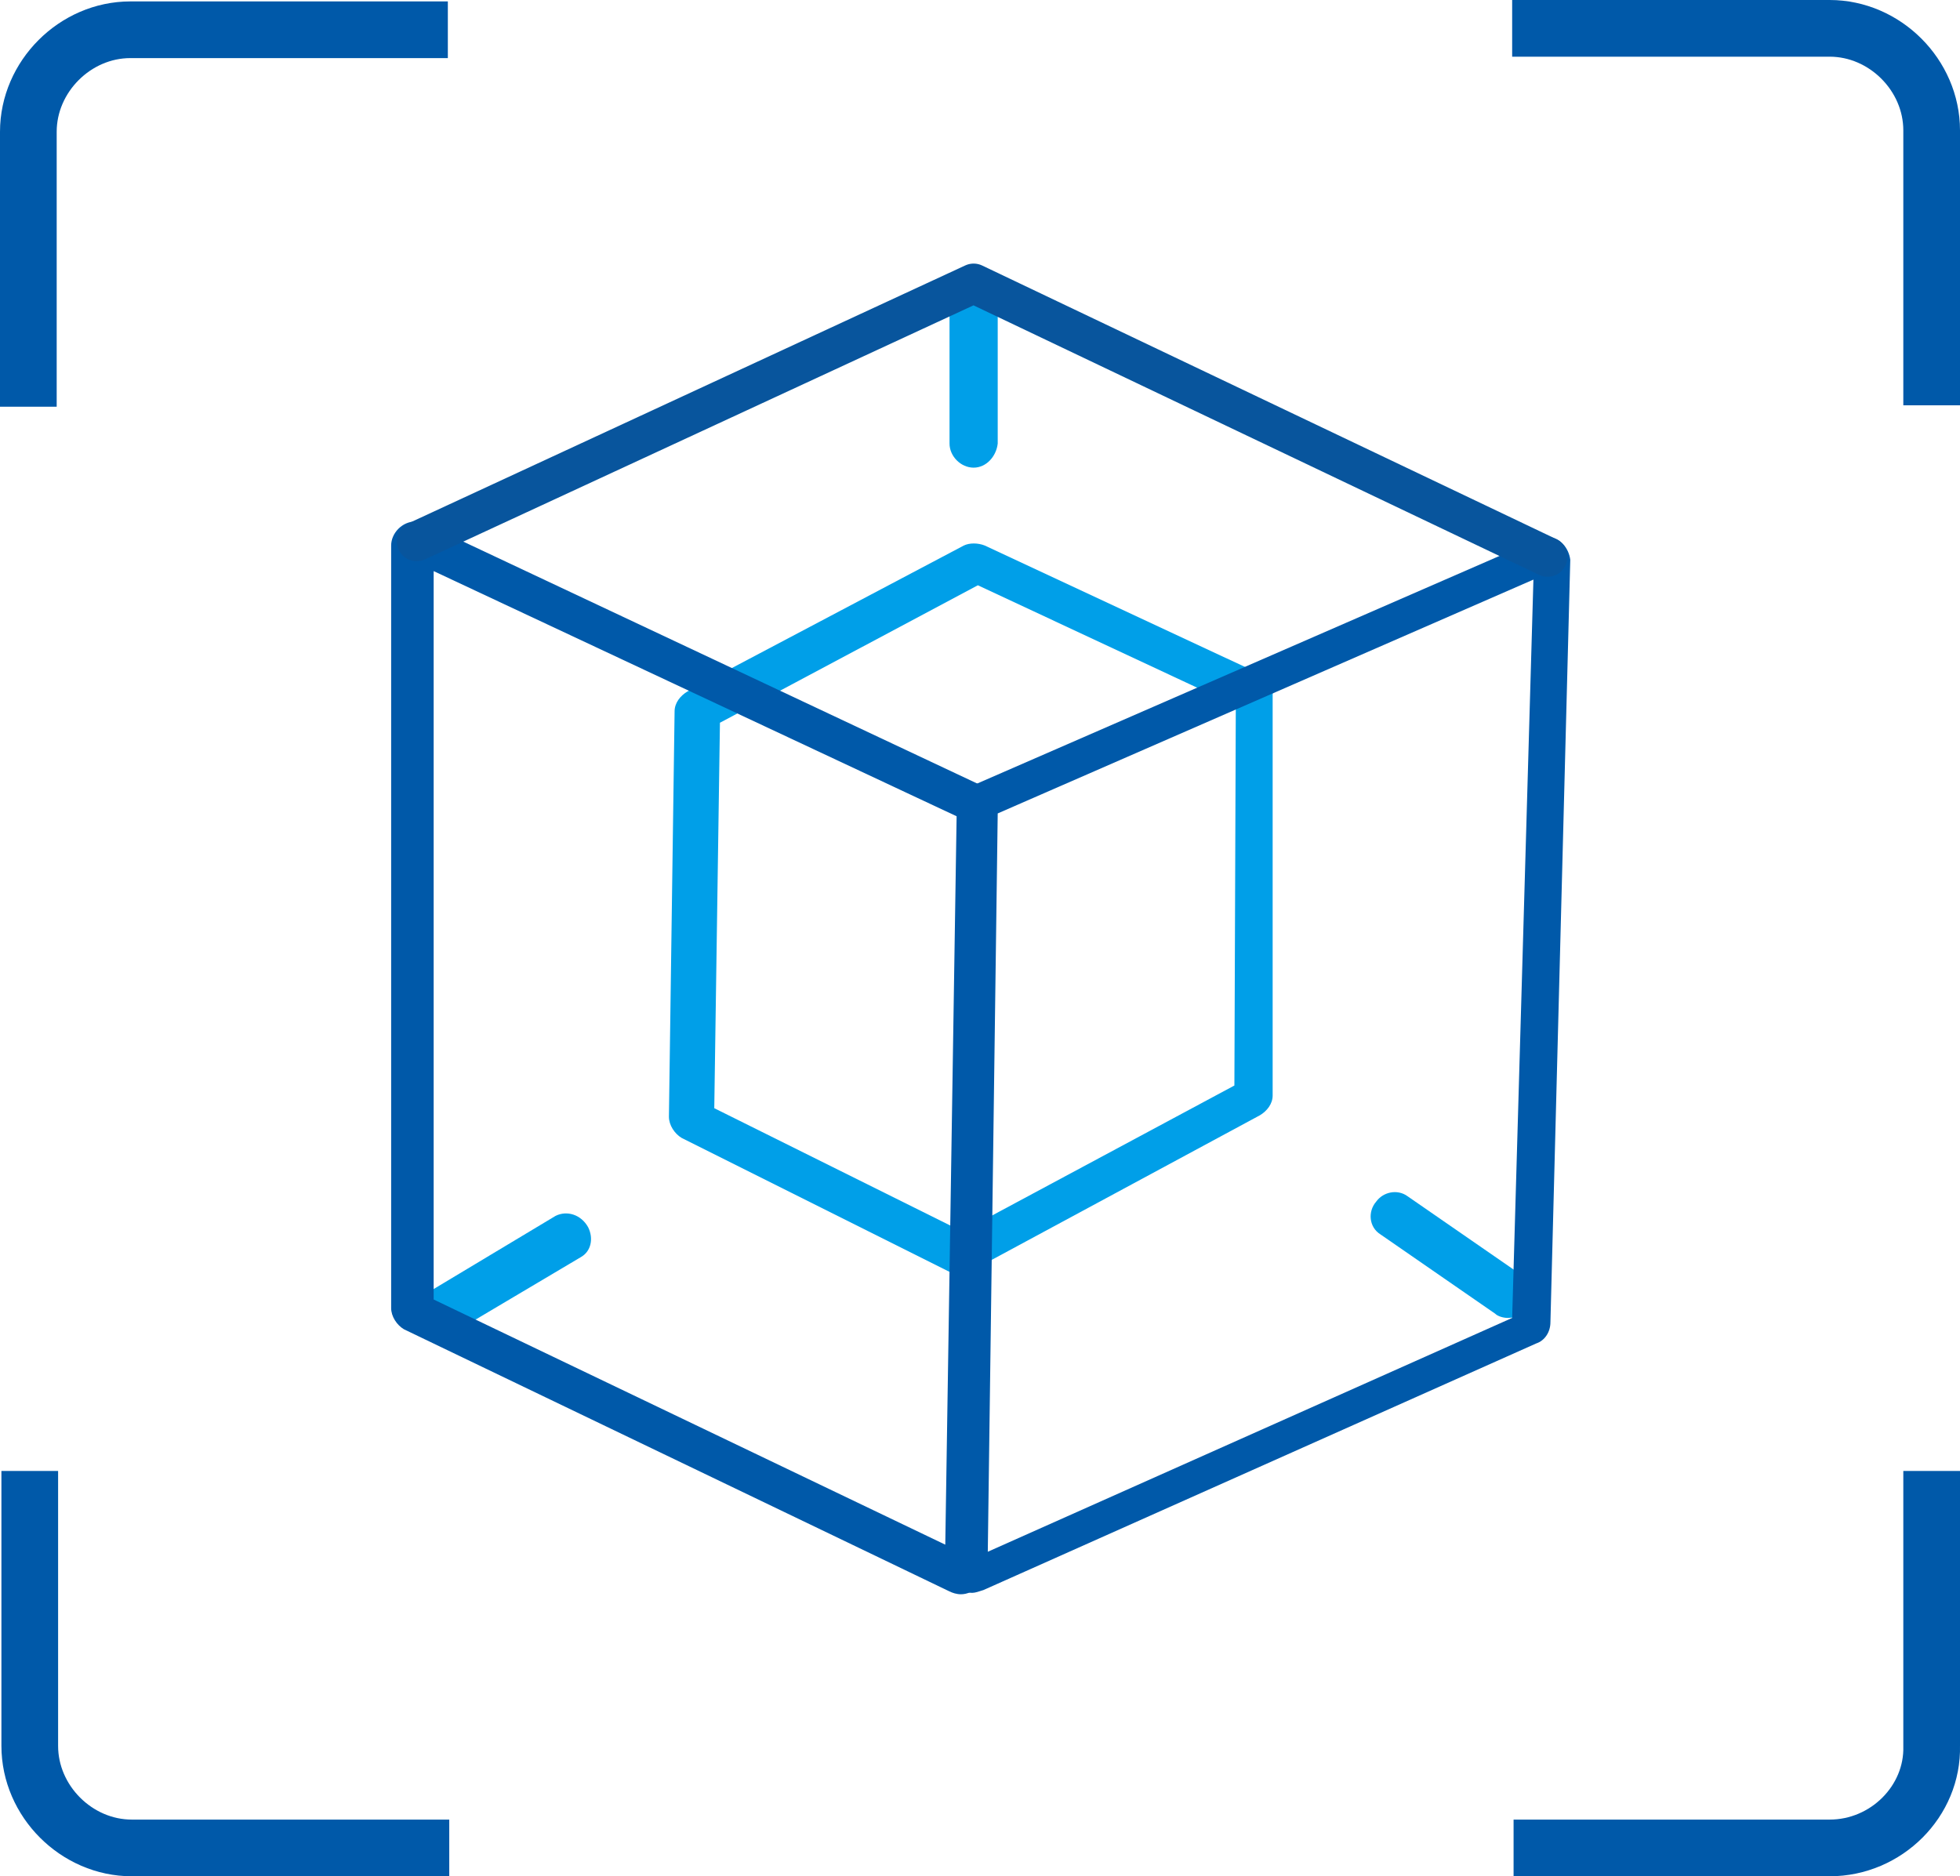
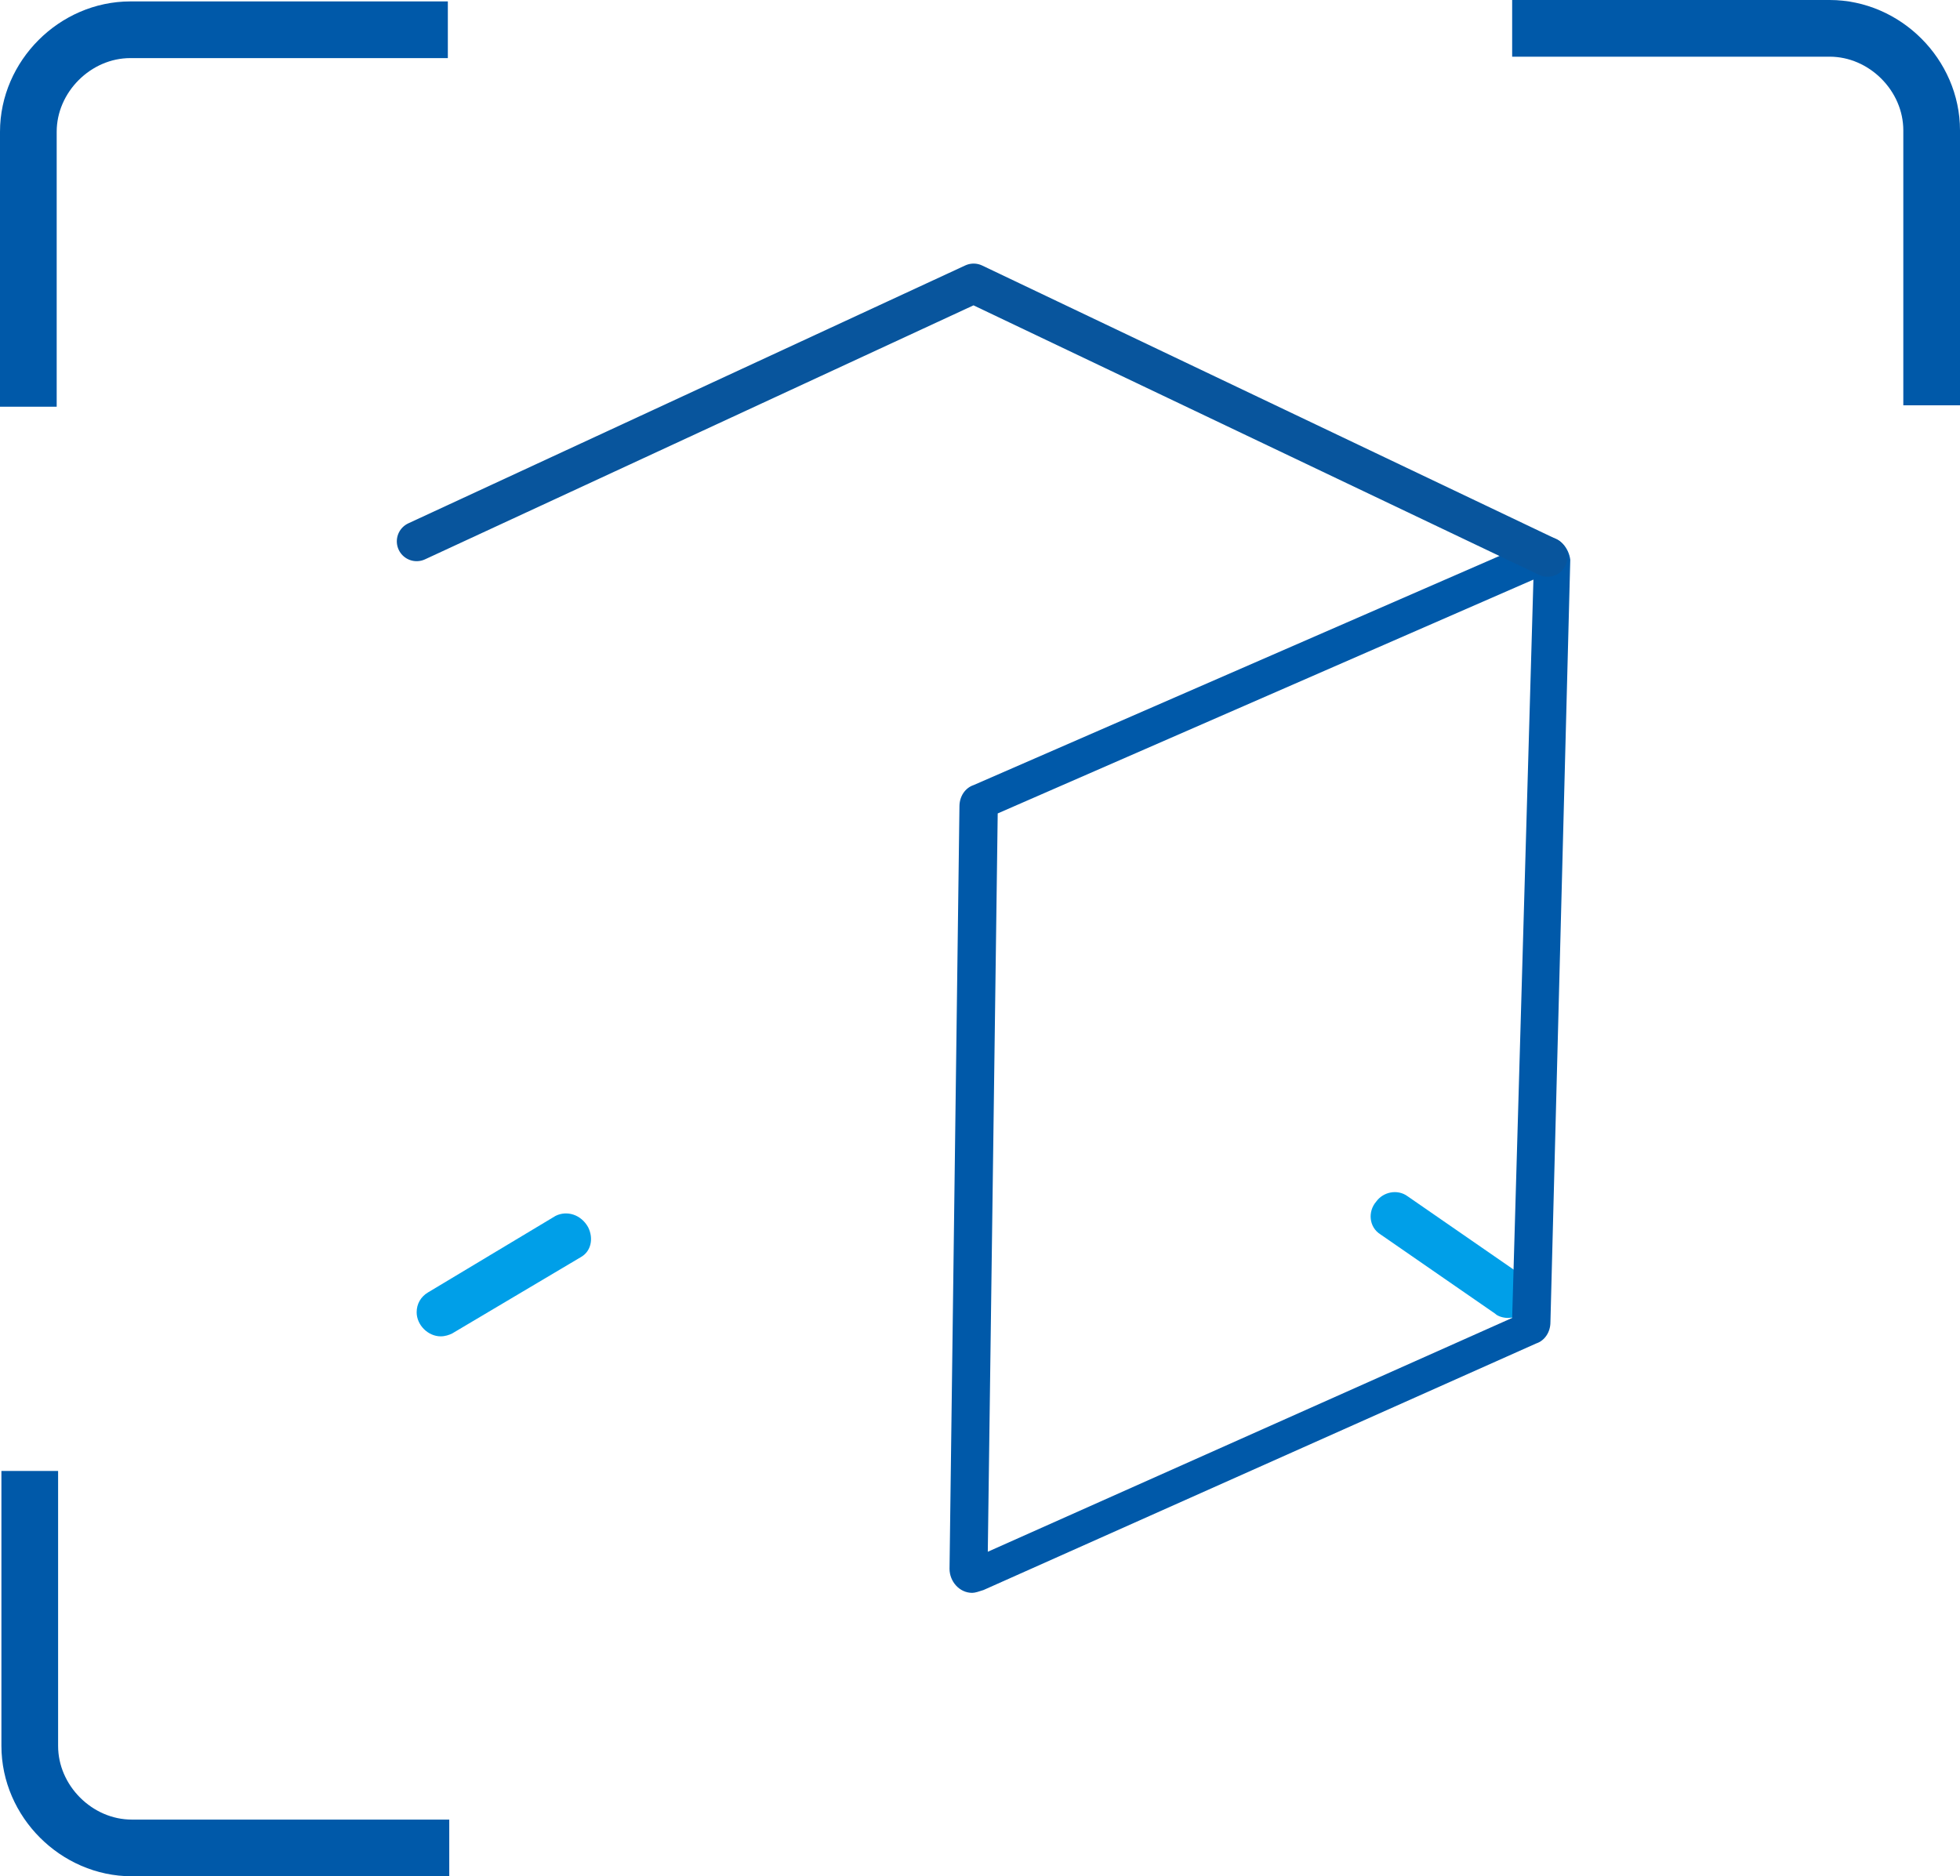
<svg xmlns="http://www.w3.org/2000/svg" version="1.1" id="图层_1" x="0px" y="0px" viewBox="0 0 138.3 132.4" style="enable-background:new 0 0 138.3 132.4;" xml:space="preserve">
  <style type="text/css">
	.st0{fill:#BBC6DA;}
	.st1{fill:none;stroke:#BBC6DA;stroke-width:2.281;stroke-linecap:round;stroke-linejoin:round;stroke-miterlimit:22.926;}
	.st2{fill:none;stroke:#BBC7DA;stroke-width:1.867;stroke-linecap:round;stroke-miterlimit:10;}
	.st3{fill:none;stroke:#BBC6DA;stroke-width:1.761;stroke-miterlimit:10;}
	.st4{fill:none;stroke:#BBC6DA;stroke-width:1.761;stroke-linecap:round;stroke-miterlimit:10;}
	.st5{fill:none;stroke:#BBC6DA;stroke-width:1.768;stroke-miterlimit:22.926;}
	.st6{clip-path:url(#SVGID_2_);}
	.st7{fill:none;stroke:#BBC6DA;stroke-width:1.669;stroke-miterlimit:10;}
	.st8{fill:none;stroke:#BBC6DA;stroke-width:1.669;stroke-linecap:round;stroke-miterlimit:10;}
	.st9{fill:#B8C4D6;}
	.st10{clip-path:url(#SVGID_5_);fill:#666666;}
	.st11{fill:none;stroke:#BBC6DA;stroke-width:1.602;stroke-miterlimit:10;}
	.st12{fill:none;stroke:#BBC6DA;stroke-width:1.5;stroke-miterlimit:10;}
	.st13{fill:#C34544;}
	.st14{fill:#FFFFFF;}
	.st15{fill:#6F7C8E;}
	.st16{fill:url(#SVGID_6_);}
	.st17{fill:#DBDEE2;}
	.st18{fill:none;stroke:#231815;stroke-width:1.779;stroke-linecap:round;stroke-linejoin:round;stroke-miterlimit:22.926;}
	.st19{fill:none;stroke:#231815;stroke-width:1.779;stroke-miterlimit:22.926;}
	.st20{fill:#389ED9;}
	.st21{fill:none;}
	.st22{fill:none;stroke:#389ED9;stroke-width:1.673;stroke-linecap:round;stroke-miterlimit:10;}
	.st23{fill:none;stroke:#BBC6DA;stroke-width:2.011;stroke-linecap:round;stroke-linejoin:round;stroke-miterlimit:22.926;}
	.st24{fill:none;stroke:#BBC6DA;stroke-width:2.191;stroke-linecap:round;stroke-linejoin:round;stroke-miterlimit:22.926;}
	.st25{fill:#1D99FF;}
	.st26{fill:none;stroke:#1D99FF;stroke-width:2.281;stroke-linecap:round;stroke-linejoin:round;stroke-miterlimit:22.926;}
	.st27{fill:none;stroke:#000000;stroke-width:1.938;stroke-miterlimit:10;}
	.st28{fill:none;stroke:#000000;stroke-width:1.938;stroke-linecap:round;stroke-miterlimit:10;}
	.st29{fill:none;stroke:#BBC6DA;stroke-width:1.824;stroke-linecap:round;stroke-miterlimit:10;}
	.st30{fill:none;stroke:#BBC6DA;stroke-width:1.824;stroke-miterlimit:10;}
	.st31{fill:none;stroke:#BBC6DA;stroke-width:2;stroke-linecap:round;stroke-miterlimit:10;}
	.st32{fill:none;stroke:#BBC6DA;stroke-width:2;stroke-miterlimit:10;}
	.st33{fill:none;stroke:#BBC6DA;stroke-miterlimit:10;}
	.st34{fill:url(#Rectangle-39_1_);}
	.st35{fill:url(#Rectangle-40_4_);}
	.st36{fill:none;stroke:#B2BACF;stroke-width:0.767;}
	.st37{fill:url(#Rectangle-40_5_);}
	.st38{fill:url(#Rectangle-40_6_);}
	.st39{fill:#FFFFFF;stroke:#768197;stroke-width:1.535;}
	.st40{fill:#707E91;}
	.st41{fill:url(#Oval_16_);stroke:#707E91;stroke-width:2;}
	.st42{fill:none;stroke:#707E91;stroke-width:2;}
	.st43{fill:#FFFFFF;stroke:#707E91;stroke-width:2;}
	.st44{fill:url(#Rectangle-44_1_);}
	.st45{fill:none;stroke:#707E91;stroke-width:1.61;}
	.st46{opacity:0.1;fill:none;stroke:#707E91;stroke-width:1.61;enable-background:new    ;}
	.st47{fill:#FFFFFF;stroke:#707E91;stroke-width:1.61;}
	.st48{fill:#748199;}
	.st49{fill:url(#Rectangle-19_2_);}
	.st50{fill:#0264B1;}
	.st51{fill:none;stroke:#0264B1;stroke-width:1.5;stroke-miterlimit:10;}
	.st52{fill:url(#SVGID_7_);}
	.st53{fill:url(#SVGID_8_);}
	.st54{fill:url(#SVGID_9_);}
	.st55{fill:url(#SVGID_10_);}
	.st56{fill:#3396FD;}
	.st57{fill:#268CFD;}
	.st58{clip-path:url(#SVGID_12_);fill:#DFE2E7;}
	.st59{clip-path:url(#SVGID_12_);fill:#E0E3E8;}
	.st60{clip-path:url(#SVGID_12_);fill:#E1E4E9;}
	.st61{clip-path:url(#SVGID_12_);fill:#E2E5E9;}
	.st62{clip-path:url(#SVGID_12_);fill:#E3E6EA;}
	.st63{clip-path:url(#SVGID_12_);fill:#E4E7EB;}
	.st64{clip-path:url(#SVGID_12_);fill:#E5E8EC;}
	.st65{clip-path:url(#SVGID_12_);fill:#E6E9ED;}
	.st66{clip-path:url(#SVGID_12_);fill:#E7EAED;}
	.st67{clip-path:url(#SVGID_12_);fill:#E8EBEE;}
	.st68{clip-path:url(#SVGID_12_);fill:#EAEBEF;}
	.st69{clip-path:url(#SVGID_12_);fill:#EBECF0;}
	.st70{clip-path:url(#SVGID_12_);fill:#ECEDF0;}
	.st71{clip-path:url(#SVGID_12_);fill:#EDEEF1;}
	.st72{clip-path:url(#SVGID_12_);fill:#EEEFF2;}
	.st73{clip-path:url(#SVGID_12_);fill:#EFF0F3;}
	.st74{clip-path:url(#SVGID_12_);fill:#F0F1F4;}
	.st75{clip-path:url(#SVGID_12_);fill:#F1F2F4;}
	.st76{clip-path:url(#SVGID_12_);fill:#F2F3F5;}
	.st77{clip-path:url(#SVGID_12_);fill:#F3F4F6;}
	.st78{fill:#1296DB;}
	.st79{opacity:0.1;enable-background:new    ;}
	.st80{fill:#DEE3EA;stroke:#DEE3EA;stroke-width:0.574;stroke-miterlimit:10;}
	.st81{fill:#DEE3EA;stroke:#DEE3EA;stroke-width:0.658;stroke-miterlimit:10;}
	.st82{fill:#DEE3EA;}
	.st83{fill:none;stroke:#DEE3EA;stroke-width:1.868;stroke-miterlimit:10;}
	.st84{fill:none;stroke:#DEE3EA;stroke-width:1.868;stroke-linecap:round;stroke-miterlimit:10;}
	.st85{fill:#DEE3EA;stroke:#024CA5;stroke-width:0.623;stroke-miterlimit:10;}
	.st86{fill:#1D97FF;}
	.st87{fill:none;stroke:#1D97FF;stroke-width:1.209;stroke-miterlimit:10;}
	.st88{fill:#FFFFFF;stroke:#1D97FF;stroke-width:1.223;stroke-miterlimit:10;}
	.st89{fill:none;stroke:#1D97FF;stroke-width:1.63;stroke-miterlimit:10;}
	.st90{fill:none;stroke:#00A7E8;stroke-width:1.5;stroke-miterlimit:10;}
	.st91{fill:#02A7E9;stroke:#F6F7F9;stroke-width:0.5;stroke-miterlimit:10;}
	.st92{fill:#02A7E9;stroke:#F6F7F9;stroke-width:0.495;stroke-miterlimit:10;}
	.st93{fill:#02A7E9;stroke:#F6F7F9;stroke-width:0.492;stroke-miterlimit:10;}
	.st94{fill:#02A7E9;stroke:#F6F7F9;stroke-width:0.494;stroke-miterlimit:10;}
	.st95{fill:#00A7E8;}
	.st96{fill:#02A7E9;stroke:#F6F7F9;stroke-width:0.492;stroke-miterlimit:10;}
	.st97{fill:#02A7E9;}
	.st98{fill:#02A7E9;stroke:#F6F7F9;stroke-miterlimit:10;}
	.st99{fill:#02A7E9;stroke:#F6F7F9;stroke-width:0.471;stroke-miterlimit:10;}
	.st100{fill:#02A7E9;stroke:#F6F7F9;stroke-width:0.47;stroke-miterlimit:10;}
	.st101{fill:#02A7E9;stroke:#F6F7F9;stroke-width:0.449;stroke-miterlimit:10;}
	.st102{fill:#02A7E9;stroke:#02A7E9;stroke-width:0.912;stroke-miterlimit:10;}
	.st103{fill:#02A7E9;stroke:#02A7E9;stroke-width:0.456;stroke-miterlimit:10;}
	.st104{fill:#02A7E9;stroke:#F6F7F9;stroke-width:1.018;stroke-miterlimit:10;}
	.st105{fill:#02A7E9;stroke:#F6F7F9;stroke-width:0.964;stroke-miterlimit:10;}
	.st106{fill:#02A7E9;stroke:#FFFFFF;stroke-width:0.5;stroke-miterlimit:10;}
	.st107{fill:none;stroke:#02A7E9;stroke-width:1.7;stroke-linecap:round;stroke-miterlimit:10;}
	.st108{fill:#F6F7F9;}
	.st109{fill:none;stroke:#02A7E9;stroke-width:1.373;stroke-linecap:round;stroke-miterlimit:10;}
	.st110{fill:none;stroke:#02A7E9;stroke-width:1.307;stroke-linecap:round;stroke-miterlimit:10;}
	.st111{fill:#02A7E9;stroke:#F6F7F9;stroke-width:0.75;stroke-miterlimit:10;}
	.st112{fill:none;stroke:#0059A9;stroke-width:3;stroke-miterlimit:10;}
	.st113{fill:none;stroke:#0059A9;stroke-width:3;stroke-linecap:round;stroke-linejoin:round;stroke-miterlimit:10;}
	.st114{fill:none;stroke:#009FE8;stroke-width:3;stroke-miterlimit:10;}
	.st115{fill:none;stroke:#0059A9;stroke-width:4;stroke-miterlimit:10;}
	.st116{fill:none;stroke:#009FE8;stroke-width:3;stroke-linecap:round;stroke-linejoin:round;stroke-miterlimit:10;}
	.st117{fill:#009FE8;}
	.st118{fill:#0059A9;}
	.st119{fill:none;stroke:#08559D;stroke-width:2.8;stroke-linecap:round;stroke-linejoin:round;stroke-miterlimit:10;}
	.st120{fill:#FFFFFF;stroke:#009FE8;stroke-width:3;stroke-miterlimit:10;}
	.st121{fill:none;stroke:#08559D;stroke-width:3;stroke-miterlimit:10;}
	.st122{fill:none;stroke:#08559D;stroke-width:3;stroke-miterlimit:9.999;}
	.st123{fill:none;stroke:#08559D;stroke-width:3;stroke-linecap:round;stroke-miterlimit:10;}
	.st124{fill:none;stroke:#009FE8;stroke-width:3;stroke-linecap:round;stroke-miterlimit:10;}
	.st125{fill:#FFFFFF;stroke:#009FE8;stroke-width:3;stroke-linecap:round;stroke-miterlimit:10;}
	.st126{fill:none;stroke:#00A7E8;stroke-width:1.442;stroke-linecap:round;stroke-miterlimit:10;}
	.st127{fill:#FFFFFF;stroke:#00A7E8;stroke-width:1.442;stroke-linecap:round;stroke-miterlimit:10;}
	.st128{fill:none;stroke:#00A7E8;stroke-width:1.5;stroke-miterlimit:9.999;}
	.st129{fill:none;stroke:#00A7E8;stroke-width:1.5;stroke-linecap:round;stroke-miterlimit:10;}
	.st130{fill:#00A7E8;stroke:#F6F7F9;stroke-width:0.75;stroke-miterlimit:10;}
	.st131{fill:#00A7E8;stroke:#F6F7F9;stroke-width:0.5;stroke-miterlimit:10;}
	.st132{clip-path:url(#SVGID_15_);fill:#2C374D;}
	.st133{fill:none;stroke:#00A7E8;stroke-width:1.7;stroke-miterlimit:10;}
	.st134{fill:none;stroke:#BBC6DA;stroke-width:1.5;stroke-linecap:round;stroke-miterlimit:10;}
	.st135{fill:none;stroke:#BBC6DA;stroke-width:1.437;stroke-linecap:round;stroke-miterlimit:10;}
	.st136{fill:#F9D2AD;}
	.st137{fill:#E6D0F7;}
	.st138{fill:#F6B794;}
	.st139{fill:#AED46A;}
	.st140{fill:#74A971;}
	.st141{fill:#F7C67F;}
	.st142{fill:#EDD1A9;}
	.st143{clip-path:url(#SVGID_17_);fill:#AED46A;}
	.st144{clip-path:url(#SVGID_17_);fill:#74A971;}
	.st145{fill:#FFD3AE;}
	.st146{fill:#6EA573;}
	.st147{fill:#AAD264;}
	.st148{fill:#ED70A3;}
	.st149{fill:none;stroke:#009FE8;stroke-width:3.814;stroke-miterlimit:10;}
	.st150{fill:none;stroke:#0059A9;stroke-width:3.814;stroke-linecap:round;stroke-miterlimit:10;}
	.st151{fill:none;stroke:#009FE8;stroke-width:4;stroke-miterlimit:10;}
	.st152{fill:none;stroke:#BBC6DA;stroke-width:0.4;stroke-linecap:round;stroke-miterlimit:10;}
	.st153{fill:#40402F;}
	.st154{fill:#A19673;}
	.st155{fill:#7E8569;}
	.st156{fill:#B9A976;}
	.st157{fill:#AA8850;}
	.st158{fill:#DDC89F;}
	.st159{fill:#5B898E;}
	.st160{fill:#FCE3A9;}
	.st161{fill:#1C2331;}
	.st162{fill:#C4BA91;}
	.st163{fill:#9E977A;}
	.st164{fill:#8B9391;}
	.st165{fill:#E0CCA4;}
	.st166{fill:#646C72;}
	.st167{fill:#685C4D;}
	.st168{fill:#717A7B;}
	.st169{fill:#515965;}
	.st170{fill:#464F55;}
	.st171{fill:#546B7A;}
	.st172{fill:#BCB69F;}
	.st173{fill:#2F3440;}
	.st174{fill:#A7CFD1;}
	.st175{fill:#505856;}
	.st176{fill:#B6A469;}
	.st177{fill:#171D21;}
	.st178{fill:#1F242E;}
	.st179{fill:#FBD38A;}
	.st180{fill:#1E2835;}
	.st181{fill:#5B6370;}
	.st182{fill:#4A5260;}
	.st183{fill:#989183;}
	.st184{fill:#0D1E43;}
	.st185{fill:#C6BCAB;}
	.st186{fill:#96948F;}
	.st187{fill:#476488;}
	.st188{fill:#4A5787;}
	.st189{fill:#73849E;}
	.st190{fill:#263B64;}
	.st191{fill:#A4A8B4;}
	.st192{fill:#515B73;}
	.st193{fill:#6C7980;}
	.st194{fill:#31365F;}
	.st195{fill:#2A385A;}
	.st196{fill:#C8BA9D;}
	.st197{fill:#201F47;}
	.st198{fill:#2E385F;}
	.st199{fill:#5D729E;}
	.st200{fill:#192547;}
	.st201{fill:#36446C;}
	.st202{fill:#ADB2A9;}
	.st203{fill:#BDBCBD;}
	.st204{fill:#8C8E94;}
	.st205{fill:#27385D;}
	.st206{fill:#7D7C75;}
	.st207{fill:#BAB79C;}
	.st208{fill:#33466D;}
	.st209{fill:#33395B;}
	.st210{fill:#17232F;}
	.st211{fill:#1B2C51;}
	.st212{fill:#697165;}
	.st213{fill:#171D33;}
	.st214{fill:#85919E;}
	.st215{fill:#2B374C;}
	.st216{fill:#161320;}
	.st217{fill:#A03B24;}
	.st218{fill:#92888A;}
	.st219{fill:#251233;}
	.st220{fill:#3E4E74;}
	.st221{fill:#31445C;}
	.st222{fill:#899BA9;}
	.st223{fill:#A39684;}
	.st224{fill:#C1B5A4;}
	.st225{fill:#0F1D1F;}
	.st226{fill:#E0D5B3;}
	.st227{fill:#5E7B90;}
	.st228{fill:#26365F;}
	.st229{fill:#998973;}
	.st230{fill:#BAA88C;}
	.st231{fill:#6E555B;}
	.st232{fill:#2E3044;}
	.st233{fill:#B5A6A5;}
	.st234{fill:#4E6681;}
	.st235{fill:#273457;}
	.st236{fill:#BBB4B2;}
	.st237{fill:#DAD2B8;}
	.st238{fill:#7D6662;}
	.st239{fill:#243738;}
	.st240{fill:#607C9C;}
	.st241{fill:#32444E;}
	.st242{fill:#4685C8;}
	.st243{fill:#D2E6E0;}
	.st244{fill:#5C7FA3;}
	.st245{fill:#BBF3FC;}
	.st246{fill:#87C9CC;}
	.st247{fill:#B9D1D5;}
	.st248{fill:#6E8AA0;}
	.st249{fill:#7A94A6;}
	.st250{fill:#39506C;}
	.st251{fill:#5D6B6B;}
	.st252{fill:#F1F1CF;}
	.st253{fill:#4B4520;}
	.st254{fill:#81A0AF;}
	.st255{fill:#E3EDD9;}
	.st256{fill:#4D7EB8;}
	.st257{fill:#B1EDFB;}
	.st258{fill:#FFFFEF;}
	.st259{fill:#DDDCC5;}
	.st260{fill:#594C35;}
	.st261{fill:#9BE1FF;}
	.st262{fill:#334243;}
	.st263{fill:#5988BB;}
	.st264{fill:#42525B;}
	.st265{fill:#627A8D;}
	.st266{fill:#EAE3D3;}
	.st267{fill:#BDBAA7;}
	.st268{fill:#6D8CA8;}
	.st269{fill:#223331;}
	.st270{fill:#E4E3C3;}
	.st271{fill:none;stroke:#BBC6DA;stroke-width:0.2;stroke-linecap:round;stroke-miterlimit:10;}
	.st272{fill:none;stroke:#BBC6DA;stroke-width:0.3;stroke-linecap:round;stroke-miterlimit:10;}
	.st273{fill:none;stroke:#BBC6DA;stroke-width:0.355;stroke-linecap:round;stroke-miterlimit:10;}
	
		.st274{fill:#FFFFFF;stroke:#919191;stroke-width:5.777719e-02;stroke-linecap:round;stroke-linejoin:round;stroke-miterlimit:22.926;}
	
		.st275{fill:#FAD7B2;stroke:#F7B52C;stroke-width:5.777719e-02;stroke-linecap:round;stroke-linejoin:round;stroke-miterlimit:22.926;}
	.st276{fill:#FFFFFF;stroke:#919191;stroke-width:6.512631e-02;stroke-linecap:round;stroke-linejoin:round;stroke-miterlimit:10;}
	
		.st277{fill:none;stroke:#919191;stroke-width:5.777719e-02;stroke-linecap:round;stroke-linejoin:round;stroke-miterlimit:22.926;}
	.st278{fill:none;stroke:#BBC6DA;stroke-width:0.3;stroke-linecap:round;stroke-linejoin:round;stroke-miterlimit:10;}
	.st279{fill:none;stroke:#BBC6DA;stroke-width:0.371;stroke-linecap:round;stroke-miterlimit:10;}
	.st280{fill:none;stroke:#00A7E8;stroke-width:1.843;stroke-miterlimit:10;}
	.st281{fill:none;stroke:#333333;stroke-width:1.5;stroke-miterlimit:10;}
	.st282{fill:none;stroke:#333333;stroke-width:1.5;stroke-linecap:round;stroke-miterlimit:10;}
	.st283{fill:none;stroke:#333333;stroke-width:1.451;stroke-miterlimit:10;}
	.st284{fill:none;stroke:#333333;stroke-width:1.354;stroke-miterlimit:10;}
	.st285{fill:none;stroke:#333333;stroke-width:1.3;stroke-miterlimit:10;}
	.st286{fill:none;stroke:#333333;stroke-width:1.3;stroke-linecap:round;stroke-miterlimit:10;}
	.st287{fill:none;stroke:#333333;stroke-width:1.2;stroke-miterlimit:10;}
	.st288{fill:none;stroke:#333333;stroke-width:1.2;stroke-linecap:round;stroke-miterlimit:10;}
	.st289{fill:none;stroke:#333333;stroke-width:1.208;stroke-miterlimit:10;}
	.st290{fill:none;stroke:#333333;stroke-width:1.3;stroke-linecap:round;stroke-miterlimit:10;}
	.st291{fill:none;stroke:#333333;stroke-width:1.3;stroke-miterlimit:10;}
	.st292{fill:none;stroke:#333333;stroke-miterlimit:10;}
	.st293{fill:none;stroke:#333333;stroke-width:2;stroke-miterlimit:10;stroke-dasharray:2.947;}
	.st294{fill:none;stroke:#333333;stroke-width:1.091;stroke-linecap:round;stroke-miterlimit:10;}
	.st295{fill:none;stroke:#333333;stroke-width:0.8;stroke-linecap:round;stroke-miterlimit:10;}
	.st296{fill:none;stroke:#333333;stroke-width:1.031;stroke-miterlimit:10;}
	.st297{fill:url(#SVGID_18_);}
	.st298{fill:url(#SVGID_19_);}
	.st299{fill:url(#SVGID_20_);}
	.st300{fill:url(#SVGID_21_);}
	.st301{fill:url(#SVGID_22_);}
	.st302{fill:url(#SVGID_23_);}
	.st303{fill:url(#SVGID_24_);}
	.st304{fill:url(#SVGID_25_);}
	.st305{fill:url(#SVGID_26_);}
	.st306{fill:url(#SVGID_27_);}
	.st307{fill:url(#SVGID_28_);}
	.st308{fill:#94999D;}
	.st309{fill:#CEDBED;}
	.st310{fill:#C68031;}
	.st311{fill:#808589;}
	.st312{fill:#C1C3C3;}
	.st313{clip-path:url(#SVGID_30_);fill:#C68031;}
	.st314{clip-path:url(#SVGID_30_);fill:#333E48;}
	.st315{fill:#B5B7B7;}
	.st316{fill:#0071BE;}
	.st317{clip-path:url(#SVGID_32_);}
	.st318{clip-path:url(#SVGID_32_);fill:#333E48;}
	.st319{fill:#658BEC;}
	.st320{fill:#FFA819;}
	.st321{fill:#E2C380;}
	.st322{fill:#FF5959;}
	.st323{fill:#EC8080;}
	.st324{clip-path:url(#SVGID_34_);fill:#C1C3C3;}
	.st325{clip-path:url(#SVGID_34_);fill:#222323;}
	.st326{fill:#333E48;}
	.st327{fill:#FFAC19;}
	.st328{fill:#959A9E;}
	.st329{fill:#989DA1;}
	.st330{fill:#C5C7C7;}
	.st331{fill:#0071C2;}
	.st332{clip-path:url(#SVGID_36_);fill:#333E48;}
	.st333{clip-path:url(#SVGID_36_);fill:#00A7D7;}
	.st334{fill:none;stroke:#FF5959;stroke-width:1.008;stroke-miterlimit:10;}
	.st335{fill:none;stroke:#FF5959;stroke-width:1.513;stroke-miterlimit:10;}
	.st336{fill:#3693D4;}
	.st337{fill:none;stroke:#FF5959;stroke-width:0.504;stroke-miterlimit:10;}
	.st338{fill:none;stroke:#FFAC19;stroke-width:1.008;stroke-miterlimit:10;}
	.st339{fill:#00948C;}
	.st340{fill:#C7C9C9;}
	.st341{fill:#9A9FA3;}
	.st342{fill:#FFAE19;}
	.st343{fill:#E8C980;}
	.st344{clip-path:url(#SVGID_38_);fill:#FFAE19;}
	.st345{clip-path:url(#SVGID_38_);fill:#333E48;}
	.st346{fill:#218049;}
	.st347{clip-path:url(#SVGID_40_);fill:#00A368;}
	.st348{clip-path:url(#SVGID_40_);fill:#333E48;}
	.st349{clip-path:url(#SVGID_42_);fill:#B5B7B7;}
	.st350{clip-path:url(#SVGID_42_);fill:#E8C980;}
	.st351{fill:#0071C4;}
	.st352{clip-path:url(#SVGID_44_);fill:#00A9D9;}
	.st353{clip-path:url(#SVGID_44_);fill:#333E48;}
	.st354{fill:#00A368;}
	.st355{fill:#00A9D9;}
	.st356{fill:#303F5B;}
	.st357{fill:#B9C8F1;}
	.st358{clip-path:url(#SVGID_46_);}
	.st359{clip-path:url(#SVGID_48_);}
	.st360{fill:#FFC454;}
	.st361{fill:#E35564;}
	.st362{fill:#D04453;}
	.st363{clip-path:url(#SVGID_50_);fill:#4FB8DF;}
	.st364{clip-path:url(#SVGID_50_);fill:#434A54;}
	.st365{clip-path:url(#SVGID_50_);fill:#C2C7CF;}
	.st366{clip-path:url(#SVGID_50_);fill:#656D78;}
	.st367{fill:#656D78;}
	.st368{fill:#ECB142;}
	.st369{clip-path:url(#SVGID_52_);fill:#1A7FB6;}
	.st370{fill:#80BCE5;}
	.st371{fill:#4291C5;}
	.st372{fill:#EFBE5D;}
	.st373{fill:#FFA703;}
	.st374{clip-path:url(#SVGID_54_);fill:#C8E3ED;}
	.st375{clip-path:url(#SVGID_54_);fill:#4291C5;}
	.st376{clip-path:url(#SVGID_54_);fill:#1A7FB6;}
	.st377{clip-path:url(#SVGID_54_);fill:#2D416C;}
	.st378{fill:#1A7FB6;}
	.st379{fill:#2D416C;}
	.st380{clip-path:url(#SVGID_56_);}
	.st381{fill:#0071C7;}
	.st382{fill:#FFB119;}
	.st383{fill:#7CD8A1;}
	.st384{fill:#9DA2A6;}
	.st385{clip-path:url(#SVGID_58_);fill:#00ACDC;}
	.st386{clip-path:url(#SVGID_58_);fill:#218049;}
	.st387{fill:#00A668;}
	.st388{fill:none;stroke:#333333;stroke-width:1.254;stroke-miterlimit:10;}
	.st389{fill:none;stroke:#333333;stroke-width:1.003;stroke-miterlimit:10;}
	.st390{fill:none;stroke:#333333;stroke-width:0.928;stroke-miterlimit:10;}
	.st391{fill:none;stroke:#333333;stroke-width:1.088;stroke-miterlimit:10;}
	.st392{fill:none;stroke:#FFFFFF;stroke-width:4;stroke-miterlimit:10;}
	.st393{fill:none;stroke:#FFFFFF;stroke-width:3;stroke-linecap:round;stroke-linejoin:round;stroke-miterlimit:10;}
	.st394{fill:none;stroke:#FFFFFF;stroke-width:2;stroke-linecap:round;stroke-linejoin:round;stroke-miterlimit:10;}
	.st395{fill:none;stroke:#333333;stroke-width:0.988;stroke-linecap:round;stroke-miterlimit:10;}
	.st396{fill:none;stroke:#333333;stroke-width:0.988;stroke-linecap:round;stroke-miterlimit:10;}
	.st397{fill:none;stroke:#333333;stroke-width:0.945;stroke-linecap:round;stroke-miterlimit:10;}
	.st398{fill:#333333;}
	.st399{fill:none;stroke:#333333;stroke-width:1.28;stroke-miterlimit:10;}
	.st400{fill:none;stroke:#333333;stroke-width:1.5;stroke-miterlimit:10;stroke-dasharray:2.522,1.681;}
	.st401{fill:none;stroke:#333333;stroke-width:0.75;stroke-miterlimit:10;}
	.st402{fill:none;stroke:#08559D;stroke-width:4.006;stroke-miterlimit:10;}
	.st403{fill:none;stroke:#08559D;stroke-width:2;stroke-linecap:round;stroke-miterlimit:10;}
	.st404{fill:none;stroke:#009FE8;stroke-width:2;stroke-linecap:round;stroke-miterlimit:10;}
	.st405{fill:none;stroke:#333333;stroke-width:1.347;stroke-miterlimit:10;}
	.st406{fill:none;stroke:#333333;stroke-width:1.115;stroke-miterlimit:10;}
	.st407{fill:none;stroke:#333333;stroke-linecap:round;stroke-miterlimit:10;}
	.st408{fill:none;stroke:#333333;stroke-width:1.031;stroke-miterlimit:10;}
	.st409{fill:#205AA4;}
	.st410{fill:none;stroke:#FFFFFF;stroke-width:1.867;stroke-linecap:round;stroke-miterlimit:10;}
	.st411{fill:none;stroke:#FFFFFF;stroke-width:1.978;stroke-miterlimit:10;}
	.st412{fill:none;stroke:#333333;stroke-width:0.955;stroke-miterlimit:10;}
	.st413{fill:none;stroke:#000000;stroke-width:0.731;stroke-miterlimit:10;}
	.st414{fill:none;stroke:#333333;stroke-width:1.424;stroke-linecap:round;stroke-miterlimit:10;}
	.st415{fill:none;stroke:#333333;stroke-width:1.08;stroke-linecap:round;stroke-miterlimit:10;}
	.st416{fill:none;stroke:#333333;stroke-width:1.144;stroke-linecap:round;stroke-miterlimit:10;}
</style>
  <g>
-     <path class="st117" d="M89,47.6l-19.5-9.1c-0.5-0.2-1.1-0.2-1.5,0L48.5,48.8c-0.5,0.3-0.9,0.8-0.9,1.4l-0.4,28.6   c0,0.6,0.4,1.2,0.9,1.5l18.8,9.4c0.2,0.1,0.5,0.2,0.8,0.2s0.6-0.1,0.8-0.2l20.4-11c0.5-0.3,0.9-0.8,0.9-1.4V49   C89.9,48.4,89.6,47.8,89,47.6z M87.1,76.6L67.9,86.9l-17.5-8.7L50.8,51L69,41.3l18.2,8.5L87.1,76.6L87.1,76.6z" />
-     <path class="st117" d="M68.7,33c-0.9,0-1.7-0.8-1.7-1.7v-9c0-0.9,0.8-1.7,1.7-1.7s1.7,0.8,1.7,1.7v9C70.3,32.2,69.6,33,68.7,33z" />
    <path class="st117" d="M31.1,94.3c-0.9,0-1.7-0.8-1.7-1.7c0-0.6,0.3-1.1,0.8-1.4l9-5.4c0.8-0.4,1.8-0.1,2.3,0.8   c0.4,0.8,0.2,1.7-0.5,2.1l-9.1,5.4C31.7,94.2,31.4,94.3,31.1,94.3z" />
    <path class="st117" d="M106.4,93c-0.3,0-0.7-0.1-0.9-0.3l-8.1-5.6c-0.8-0.5-0.9-1.6-0.3-2.3c0.5-0.7,1.5-0.9,2.2-0.4l8.1,5.6   c0.8,0.5,1,1.6,0.5,2.3C107.5,92.7,107,93,106.4,93L106.4,93z" />
-     <path class="st118" d="M69.4,55.5L30.1,37c-0.2-0.1-0.5-0.2-0.8-0.2c-0.9,0-1.7,0.8-1.7,1.7v53.8c0,0.6,0.4,1.2,0.9,1.5L67,112.3   c0.2,0.1,0.5,0.2,0.8,0.2l0,0c0.9,0,1.7-0.8,1.7-1.7L70.3,57C70.3,56.3,70,55.7,69.4,55.5z M66.7,109L30.6,91.7V40.3l36.9,17.3   L66.7,109z" />
    <path class="st118" d="M109.2,37.9c-0.2,0-0.5,0.1-0.8,0.2L68.7,55.4c-0.6,0.2-1,0.8-1,1.5L67,110.7c0,0.9,0.7,1.7,1.6,1.7l0,0   c0.2,0,0.5-0.1,0.8-0.2l39-17.4c0.6-0.2,1-0.8,1-1.5l1.4-53.8C110.7,38.7,110.1,37.9,109.2,37.9z M106.7,93l-37,16.5l0.7-52.1   l37.8-16.5L106.7,93z" />
    <polyline class="st119" points="29.4,38.2 68.7,20 109.2,39.3  " />
  </g>
  <g>
    <path class="st115" d="M136.3,28.6V9.2c0-3.9-3.3-7.2-7.2-7.2h-22.4" />
    <path class="st115" d="M31.6,2.1H9.2C5.3,2.1,2,5.4,2,9.3v19.4" />
    <path class="st115" d="M2.1,103.8v19.4c0,3.9,3.3,7.2,7.2,7.2h22.4" />
-     <path class="st115" d="M106.8,130.4h22.3c4,0,7.3-3.3,7.2-7.2v-19.4" />
  </g>
</svg>